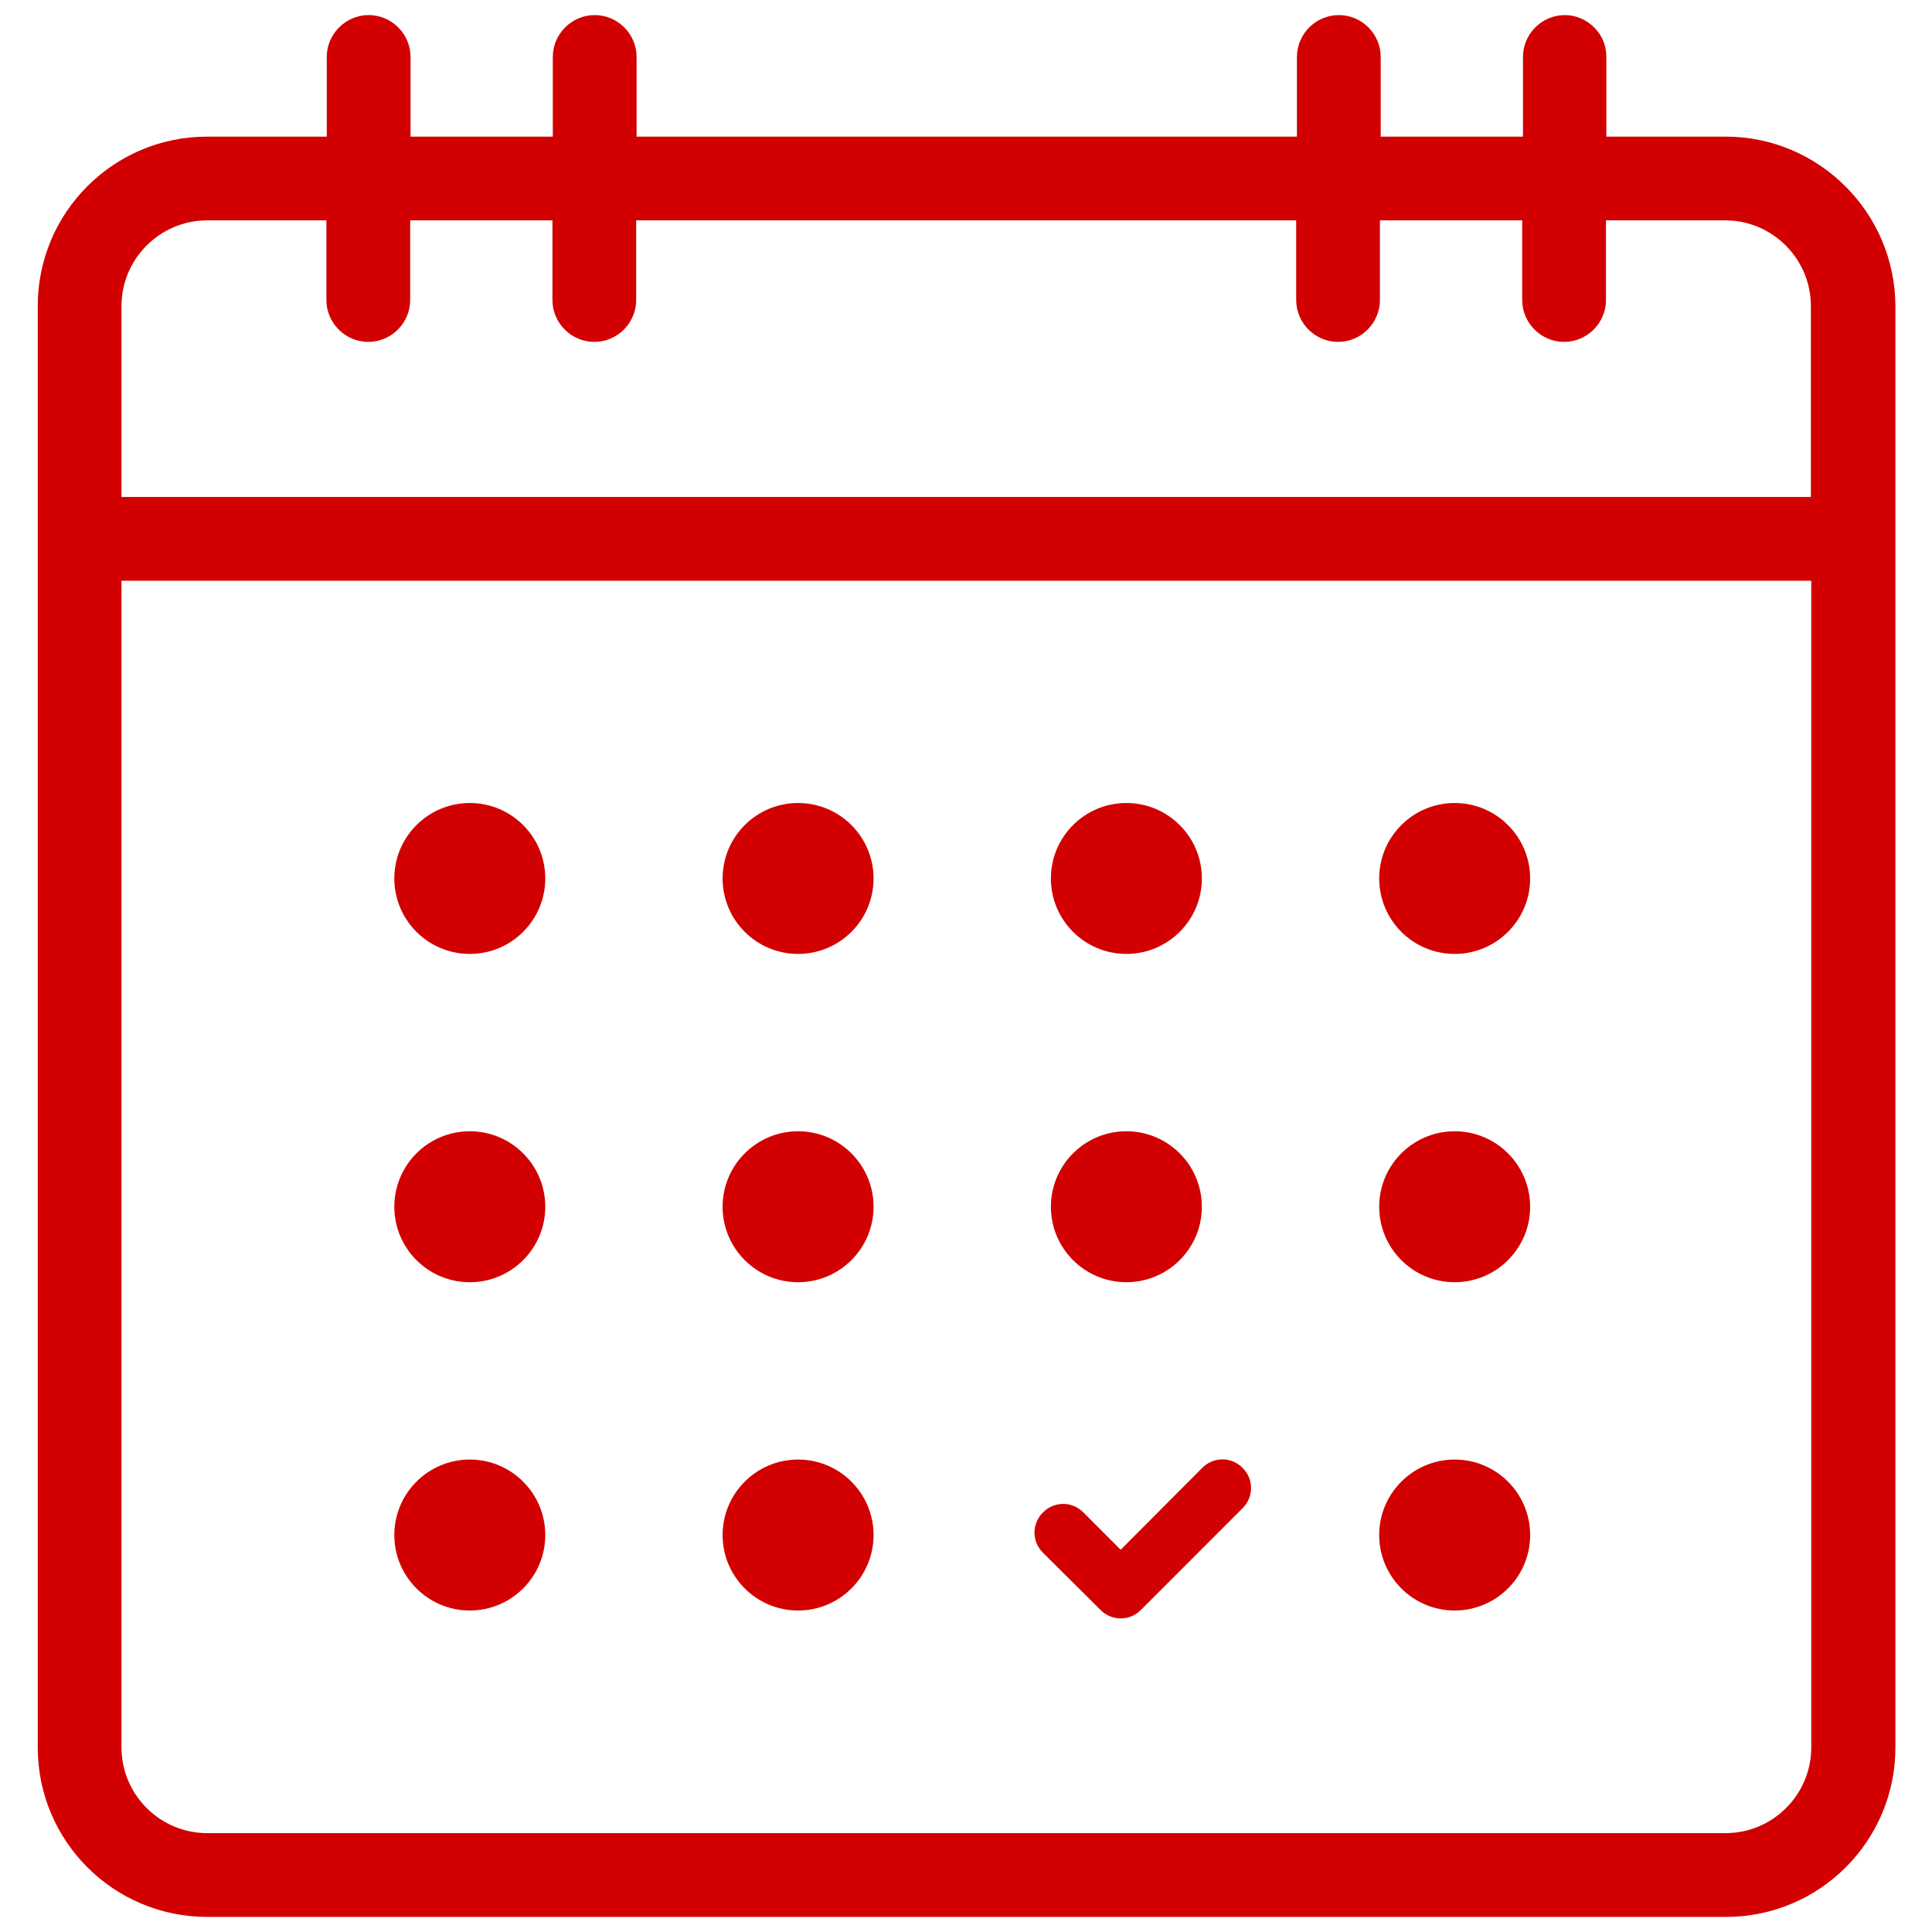
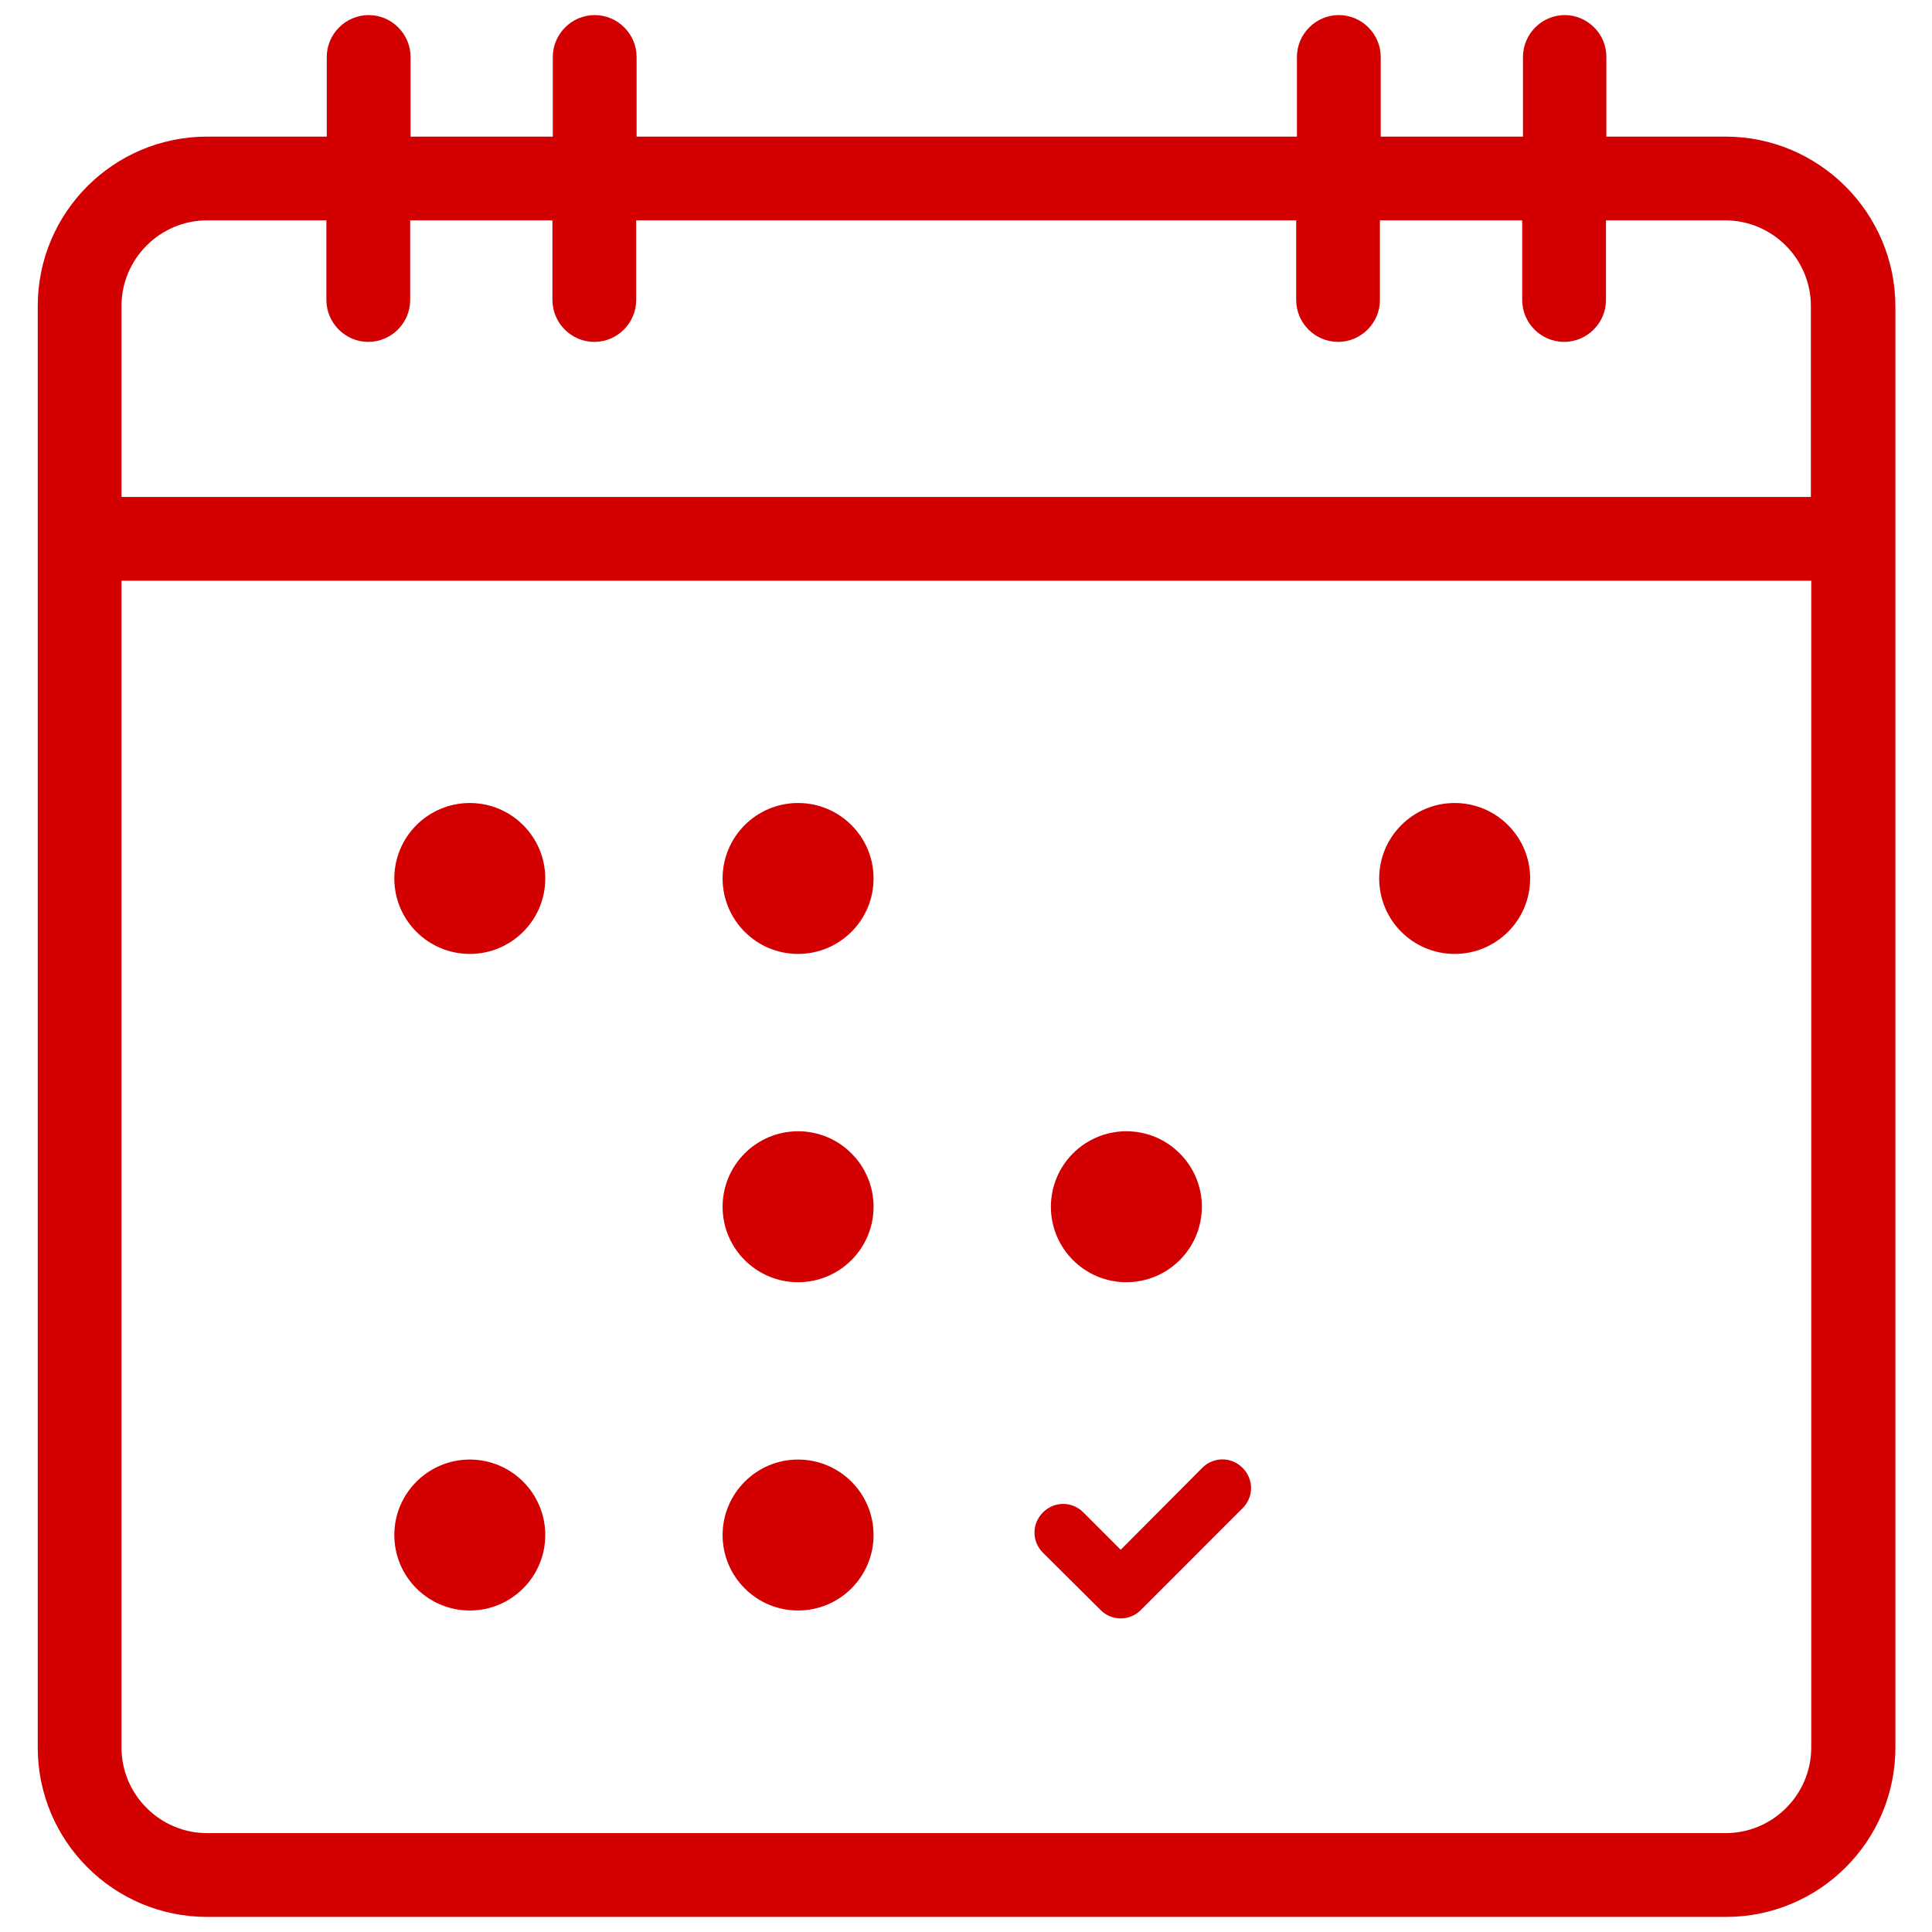
<svg xmlns="http://www.w3.org/2000/svg" width="52" height="52" viewBox="0 0 52 52" fill="none">
  <path d="M29.626 43.337C29.768 43.479 29.961 43.56 30.164 43.56C30.367 43.56 30.56 43.479 30.702 43.337L33.444 40.594C33.749 40.29 33.749 39.812 33.444 39.508C33.14 39.203 32.663 39.203 32.358 39.508L30.164 41.712L29.159 40.706C28.854 40.402 28.377 40.402 28.072 40.706C27.767 41.011 27.767 41.488 28.072 41.793L29.626 43.337Z" fill="#D20000" />
  <path d="M46.444 3.677H43.235V1.534C43.235 1.229 43.123 0.955 42.91 0.741C42.697 0.528 42.413 0.406 42.118 0.406C41.498 0.406 40.991 0.914 40.991 1.534V3.677H37.162V1.534C37.162 0.914 36.654 0.406 36.034 0.406C35.415 0.406 34.907 0.914 34.907 1.534V3.677H17.134V1.534C17.134 0.914 16.626 0.406 16.006 0.406C15.387 0.406 14.879 0.914 14.879 1.534V3.677H11.05V1.534C11.05 0.914 10.542 0.406 9.923 0.406C9.303 0.406 8.795 0.914 8.795 1.534V3.677H5.576C3.057 3.677 1.016 5.718 1.016 8.237V47.034C1.016 49.552 3.057 51.594 5.576 51.594H46.455C48.973 51.594 51.015 49.552 51.015 47.034V8.237C51.005 5.718 48.953 3.677 46.444 3.677ZM3.27 8.237C3.27 6.967 4.306 5.931 5.576 5.931H8.785V8.074C8.785 8.694 9.293 9.202 9.912 9.202C10.532 9.202 11.04 8.694 11.04 8.074V5.931H14.869V8.074C14.869 8.694 15.377 9.202 15.996 9.202C16.616 9.202 17.123 8.694 17.123 8.074V5.931H34.887V8.074C34.887 8.694 35.395 9.202 36.014 9.202C36.634 9.202 37.141 8.694 37.141 8.074V5.931H40.97V8.074C40.97 8.694 41.478 9.202 42.098 9.202C42.717 9.202 43.225 8.694 43.225 8.074V5.931H46.434C47.704 5.931 48.74 6.967 48.74 8.237V13.376H3.27V8.237ZM48.75 47.034C48.75 48.303 47.714 49.339 46.444 49.339H5.576C4.306 49.339 3.27 48.303 3.27 47.034V15.63H48.75V47.034Z" fill="#D20000" />
  <path d="M39.152 25.675C40.274 25.675 41.184 24.766 41.184 23.644C41.184 22.522 40.274 21.613 39.152 21.613C38.031 21.613 37.121 22.522 37.121 23.644C37.121 24.766 38.031 25.675 39.152 25.675Z" fill="#D20000" />
-   <path d="M30.316 25.675C31.438 25.675 32.348 24.766 32.348 23.644C32.348 22.522 31.438 21.613 30.316 21.613C29.195 21.613 28.285 22.522 28.285 23.644C28.285 24.766 29.195 25.675 30.316 25.675Z" fill="#D20000" />
-   <path d="M39.152 34.511C40.274 34.511 41.184 33.602 41.184 32.48C41.184 31.358 40.274 30.448 39.152 30.448C38.031 30.448 37.121 31.358 37.121 32.48C37.121 33.602 38.031 34.511 39.152 34.511Z" fill="#D20000" />
-   <path d="M39.152 43.347C40.274 43.347 41.184 42.437 41.184 41.316C41.184 40.194 40.274 39.284 39.152 39.284C38.031 39.284 37.121 40.194 37.121 41.316C37.121 42.437 38.031 43.347 39.152 43.347Z" fill="#D20000" />
  <path d="M30.316 34.511C31.438 34.511 32.348 33.602 32.348 32.48C32.348 31.358 31.438 30.448 30.316 30.448C29.195 30.448 28.285 31.358 28.285 32.48C28.285 33.602 29.195 34.511 30.316 34.511Z" fill="#D20000" />
  <path d="M12.645 43.347C13.766 43.347 14.676 42.437 14.676 41.316C14.676 40.194 13.766 39.284 12.645 39.284C11.523 39.284 10.613 40.194 10.613 41.316C10.613 42.437 11.523 43.347 12.645 43.347Z" fill="#D20000" />
  <path d="M12.645 25.675C13.766 25.675 14.676 24.766 14.676 23.644C14.676 22.522 13.766 21.613 12.645 21.613C11.523 21.613 10.613 22.522 10.613 23.644C10.613 24.766 11.523 25.675 12.645 25.675Z" fill="#D20000" />
-   <path d="M12.645 34.511C13.766 34.511 14.676 33.602 14.676 32.48C14.676 31.358 13.766 30.448 12.645 30.448C11.523 30.448 10.613 31.358 10.613 32.48C10.613 33.602 11.523 34.511 12.645 34.511Z" fill="#D20000" />
  <path d="M21.48 34.511C22.602 34.511 23.512 33.602 23.512 32.48C23.512 31.358 22.602 30.448 21.48 30.448C20.359 30.448 19.449 31.358 19.449 32.48C19.449 33.602 20.359 34.511 21.48 34.511Z" fill="#D20000" />
  <path d="M21.48 25.675C22.602 25.675 23.512 24.766 23.512 23.644C23.512 22.522 22.602 21.613 21.48 21.613C20.359 21.613 19.449 22.522 19.449 23.644C19.449 24.766 20.359 25.675 21.48 25.675Z" fill="#D20000" />
  <path d="M21.48 43.347C22.602 43.347 23.512 42.437 23.512 41.316C23.512 40.194 22.602 39.284 21.48 39.284C20.359 39.284 19.449 40.194 19.449 41.316C19.449 42.437 20.359 43.347 21.48 43.347Z" fill="#D20000" />
</svg>